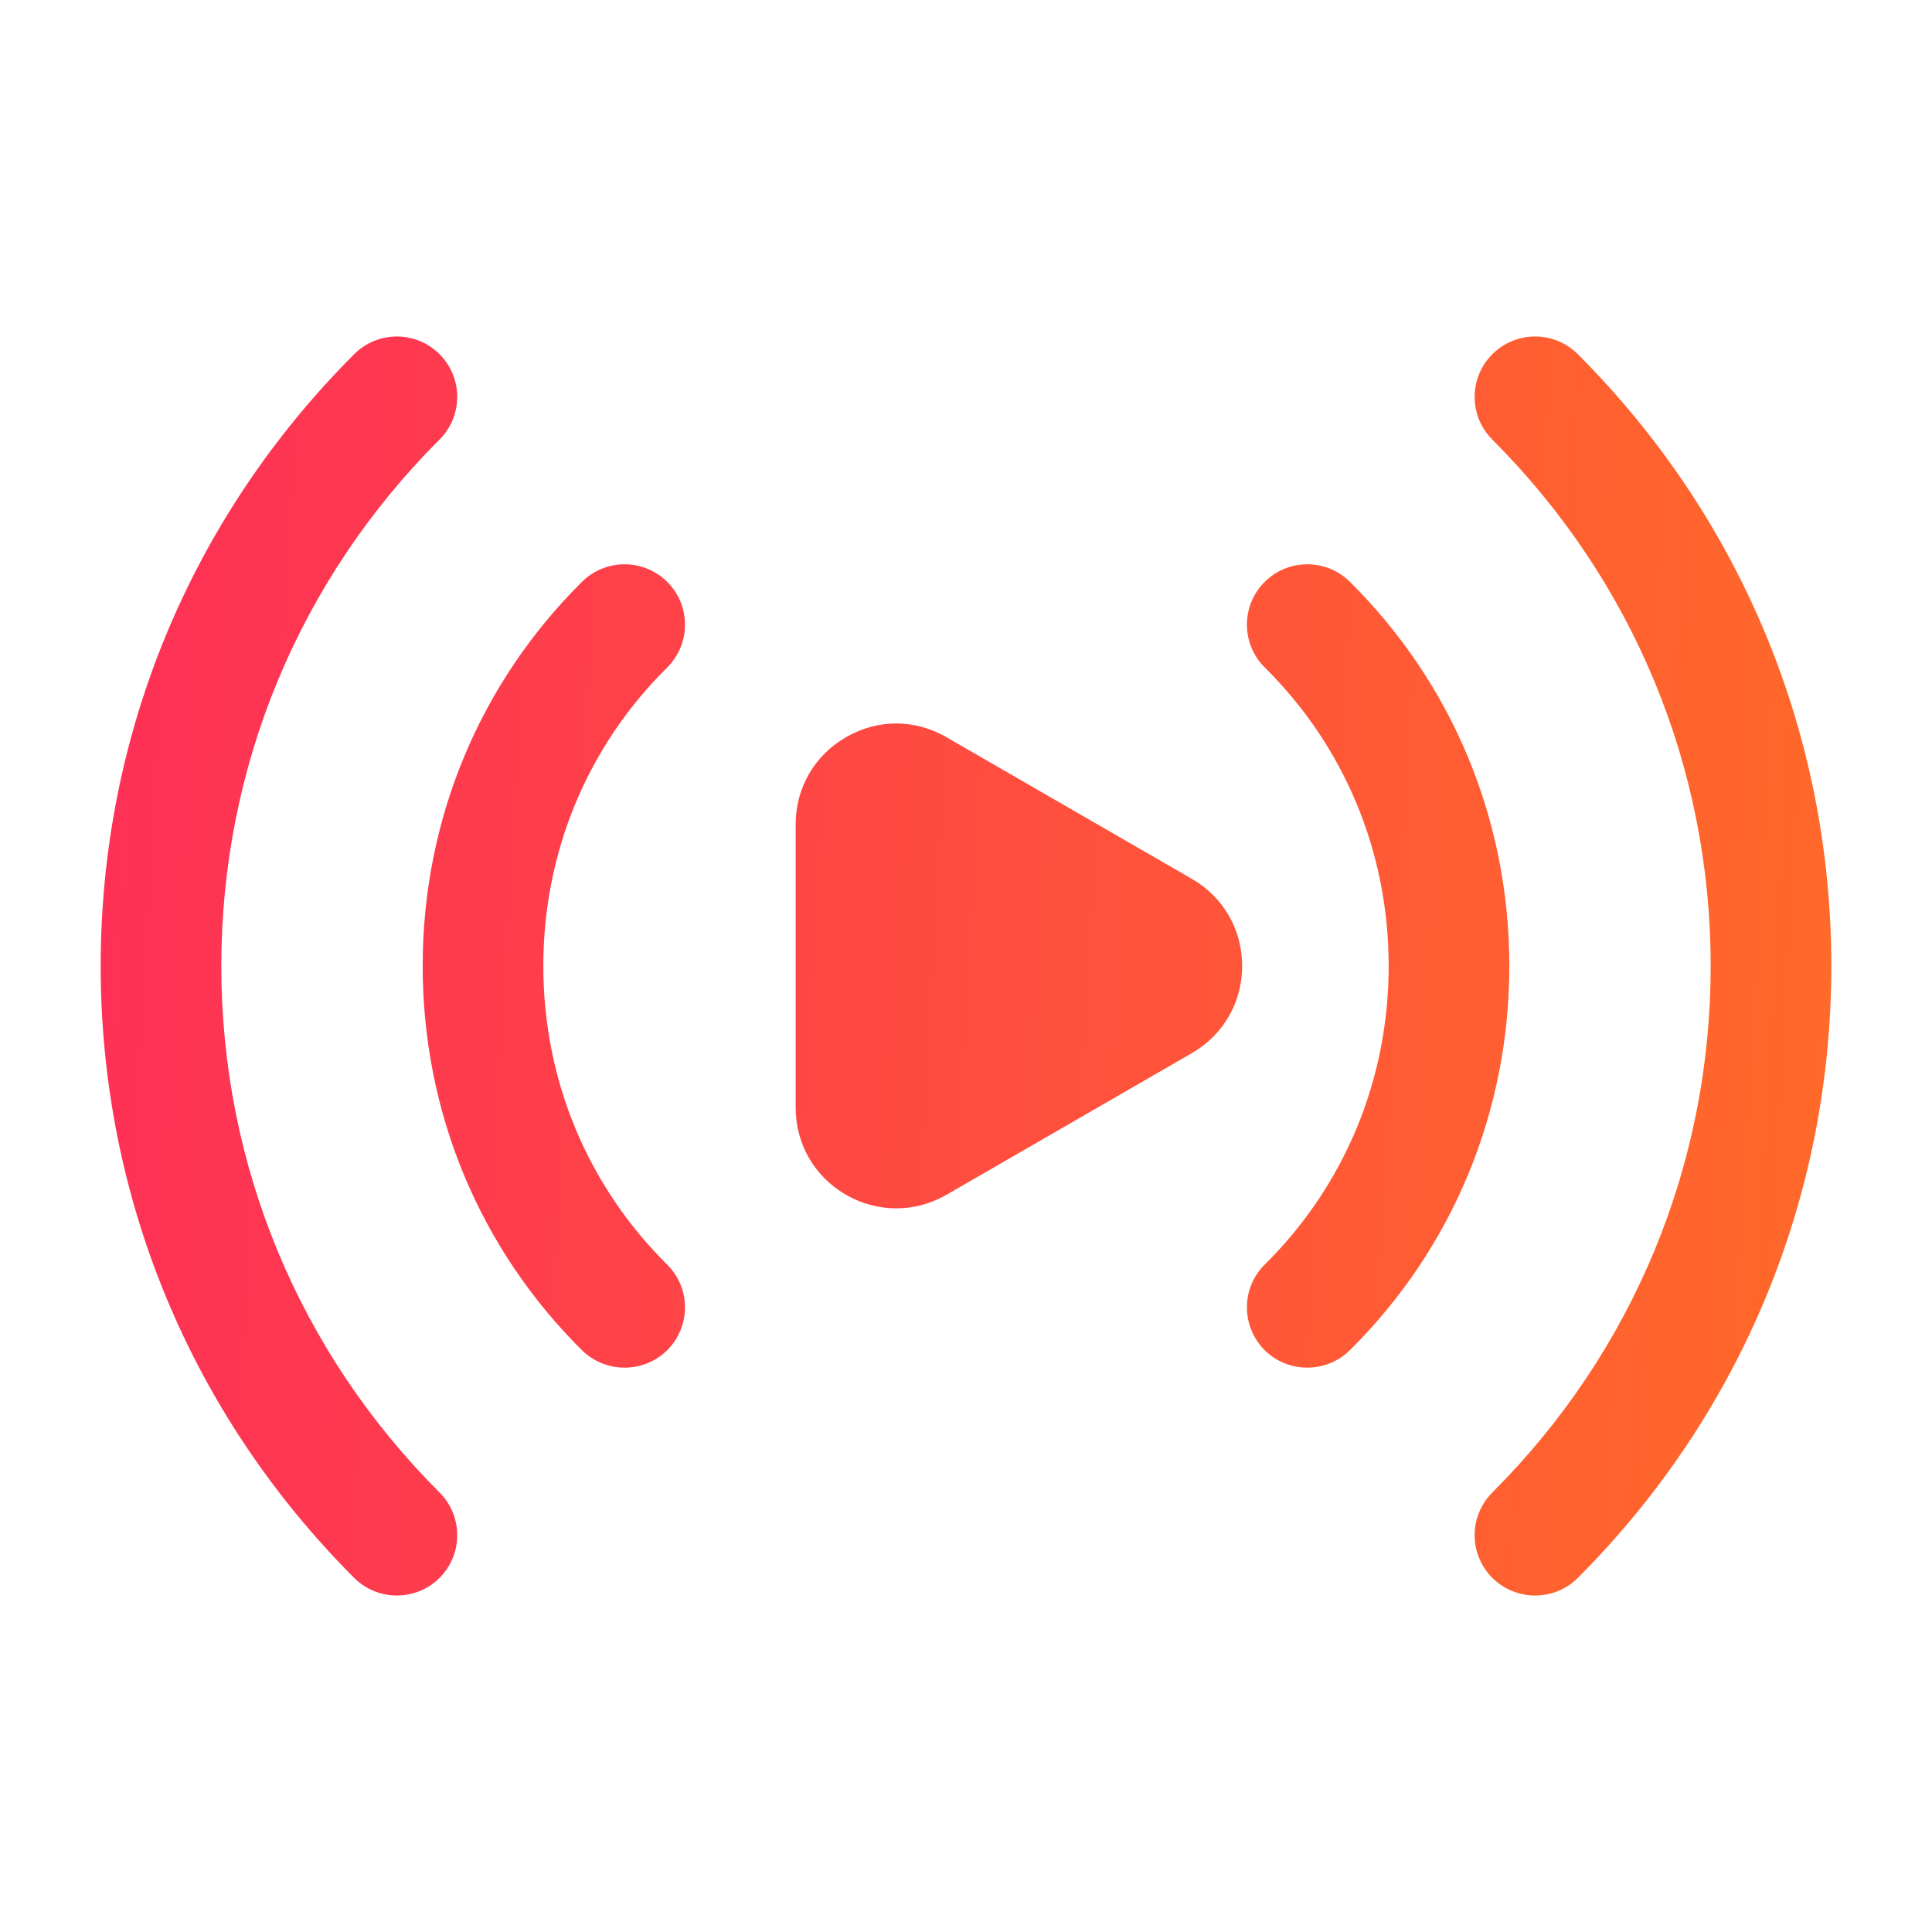
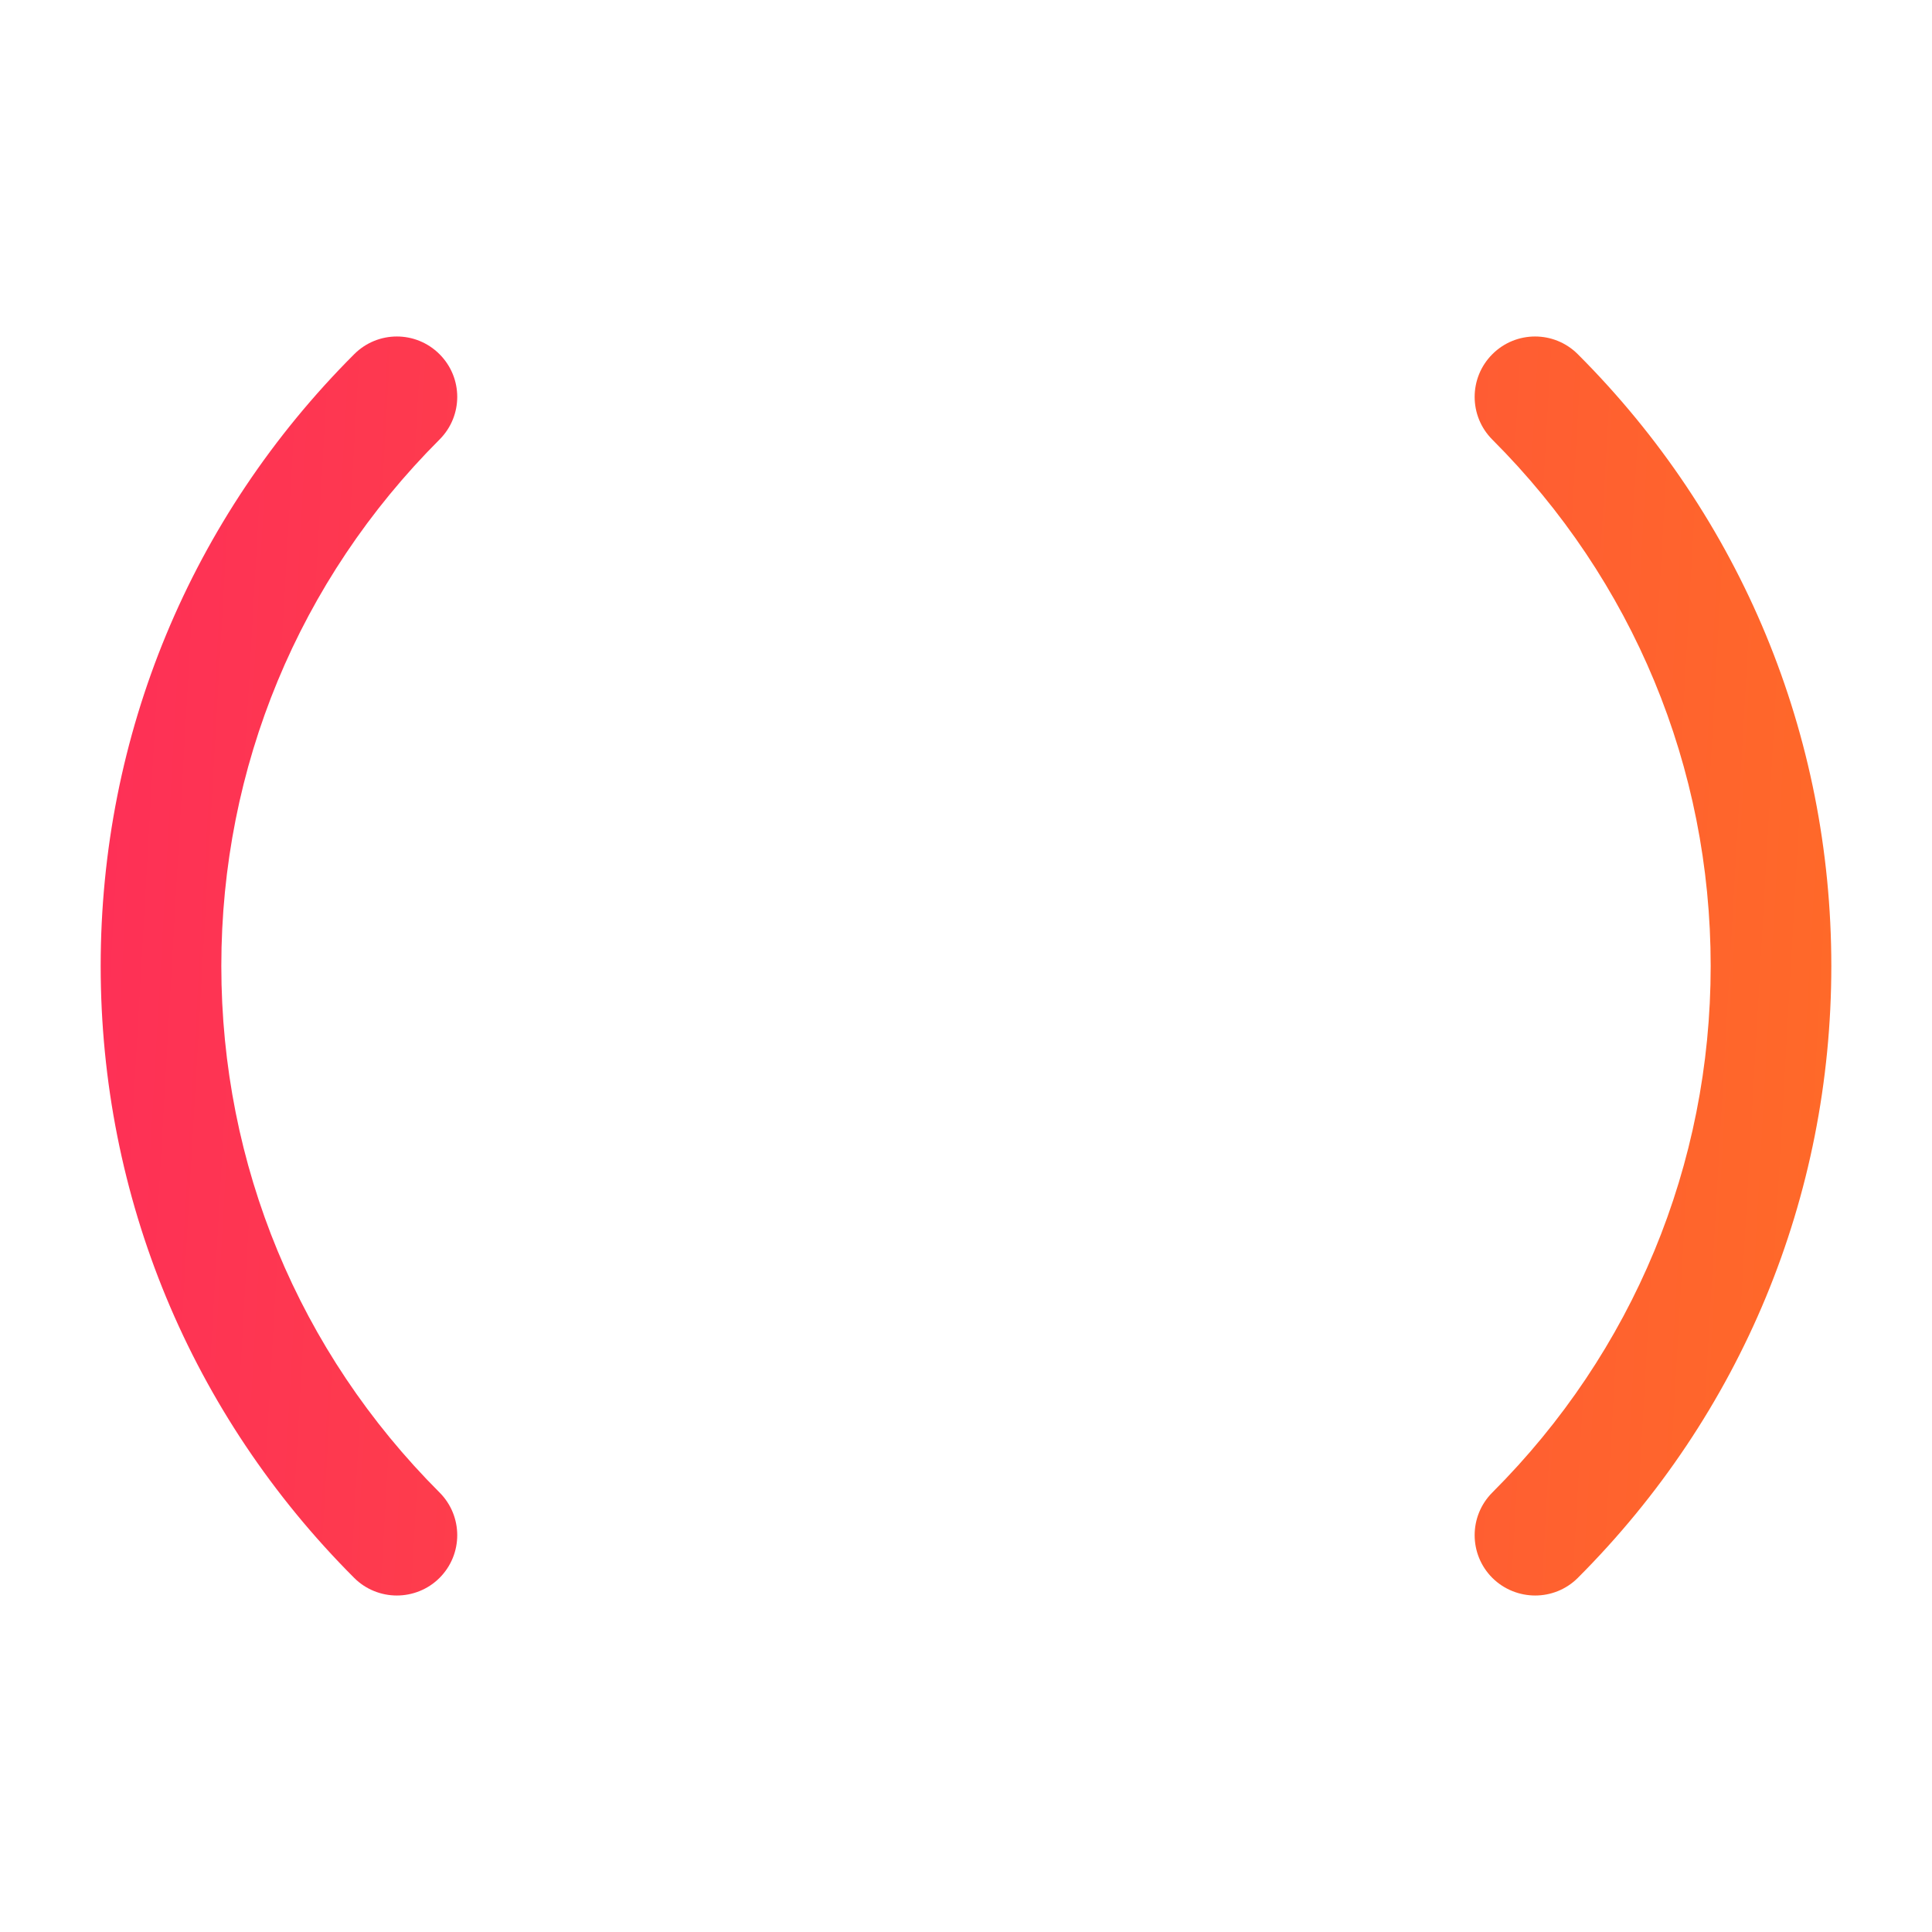
<svg xmlns="http://www.w3.org/2000/svg" width="18" height="18" viewBox="0 0 18 18" fill="none">
-   <path d="M11.104 8.188L8.819 6.869C8.524 6.697 8.174 6.698 7.881 6.869C7.588 7.038 7.413 7.341 7.413 7.68V10.319C7.413 10.658 7.588 10.962 7.881 11.131C8.028 11.216 8.189 11.258 8.35 11.258C8.511 11.258 8.672 11.216 8.819 11.131L11.104 9.812C11.398 9.642 11.573 9.338 11.573 9C11.573 8.661 11.398 8.357 11.104 8.188Z" fill="url(#paint0_linear_8_64)" />
-   <path d="M12.576 5.42C12.356 5.202 11.999 5.203 11.78 5.424C11.562 5.644 11.563 6.001 11.784 6.219C12.528 6.956 12.938 7.944 12.938 9C12.938 10.056 12.528 11.044 11.784 11.781C11.563 11.999 11.562 12.355 11.78 12.577C11.89 12.687 12.035 12.742 12.18 12.742C12.323 12.742 12.466 12.688 12.576 12.58C13.534 11.63 14.062 10.358 14.062 9C14.062 7.641 13.534 6.37 12.576 5.42Z" fill="url(#paint1_linear_8_64)" />
-   <path d="M6.219 5.424C6 5.203 5.644 5.202 5.423 5.42C4.465 6.37 3.938 7.642 3.938 9C3.938 10.359 4.465 11.63 5.423 12.581C5.533 12.688 5.676 12.742 5.819 12.742C5.964 12.742 6.109 12.687 6.219 12.577C6.438 12.355 6.436 11.999 6.215 11.781C5.471 11.044 5.062 10.056 5.062 9C5.062 7.944 5.471 6.956 6.215 6.22C6.436 6.001 6.438 5.644 6.219 5.424Z" fill="url(#paint2_linear_8_64)" />
  <path d="M14.7 3.3C14.48 3.08 14.124 3.08 13.904 3.3C13.684 3.52 13.684 3.876 13.904 4.096C15.215 5.407 15.938 7.148 15.938 9C15.938 10.852 15.215 12.594 13.904 13.905C13.684 14.125 13.684 14.481 13.904 14.701C14.014 14.81 14.159 14.865 14.303 14.865C14.447 14.865 14.591 14.81 14.7 14.701C16.223 13.177 17.062 11.152 17.062 9C17.062 6.848 16.223 4.823 14.7 3.3Z" fill="url(#paint3_linear_8_64)" />
  <path d="M2.062 9C2.062 7.148 2.784 5.406 4.095 4.095C4.315 3.875 4.315 3.52 4.095 3.3C3.875 3.08 3.52 3.08 3.3 3.3C1.777 4.823 0.938 6.848 0.938 9C0.938 11.152 1.777 13.177 3.3 14.701C3.409 14.81 3.554 14.865 3.697 14.865C3.841 14.865 3.986 14.81 4.095 14.701C4.315 14.481 4.315 14.125 4.095 13.905C2.784 12.594 2.062 10.852 2.062 9Z" fill="url(#paint4_linear_8_64)" />
  <defs>
    <linearGradient id="paint0_linear_8_64" x1="0.938" y1="3.135" x2="17.676" y2="4.088" gradientUnits="userSpaceOnUse">
      <stop stop-color="#FE2F57" />
      <stop offset="1" stop-color="#FF6A28" />
    </linearGradient>
    <linearGradient id="paint1_linear_8_64" x1="0.938" y1="3.135" x2="17.676" y2="4.088" gradientUnits="userSpaceOnUse">
      <stop stop-color="#FE2F57" />
      <stop offset="1" stop-color="#FF6A28" />
    </linearGradient>
    <linearGradient id="paint2_linear_8_64" x1="0.938" y1="3.135" x2="17.676" y2="4.088" gradientUnits="userSpaceOnUse">
      <stop stop-color="#FE2F57" />
      <stop offset="1" stop-color="#FF6A28" />
    </linearGradient>
    <linearGradient id="paint3_linear_8_64" x1="0.938" y1="3.135" x2="17.676" y2="4.088" gradientUnits="userSpaceOnUse">
      <stop stop-color="#FE2F57" />
      <stop offset="1" stop-color="#FF6A28" />
    </linearGradient>
    <linearGradient id="paint4_linear_8_64" x1="0.938" y1="3.135" x2="17.676" y2="4.088" gradientUnits="userSpaceOnUse">
      <stop stop-color="#FE2F57" />
      <stop offset="1" stop-color="#FF6A28" />
    </linearGradient>
  </defs>
</svg>